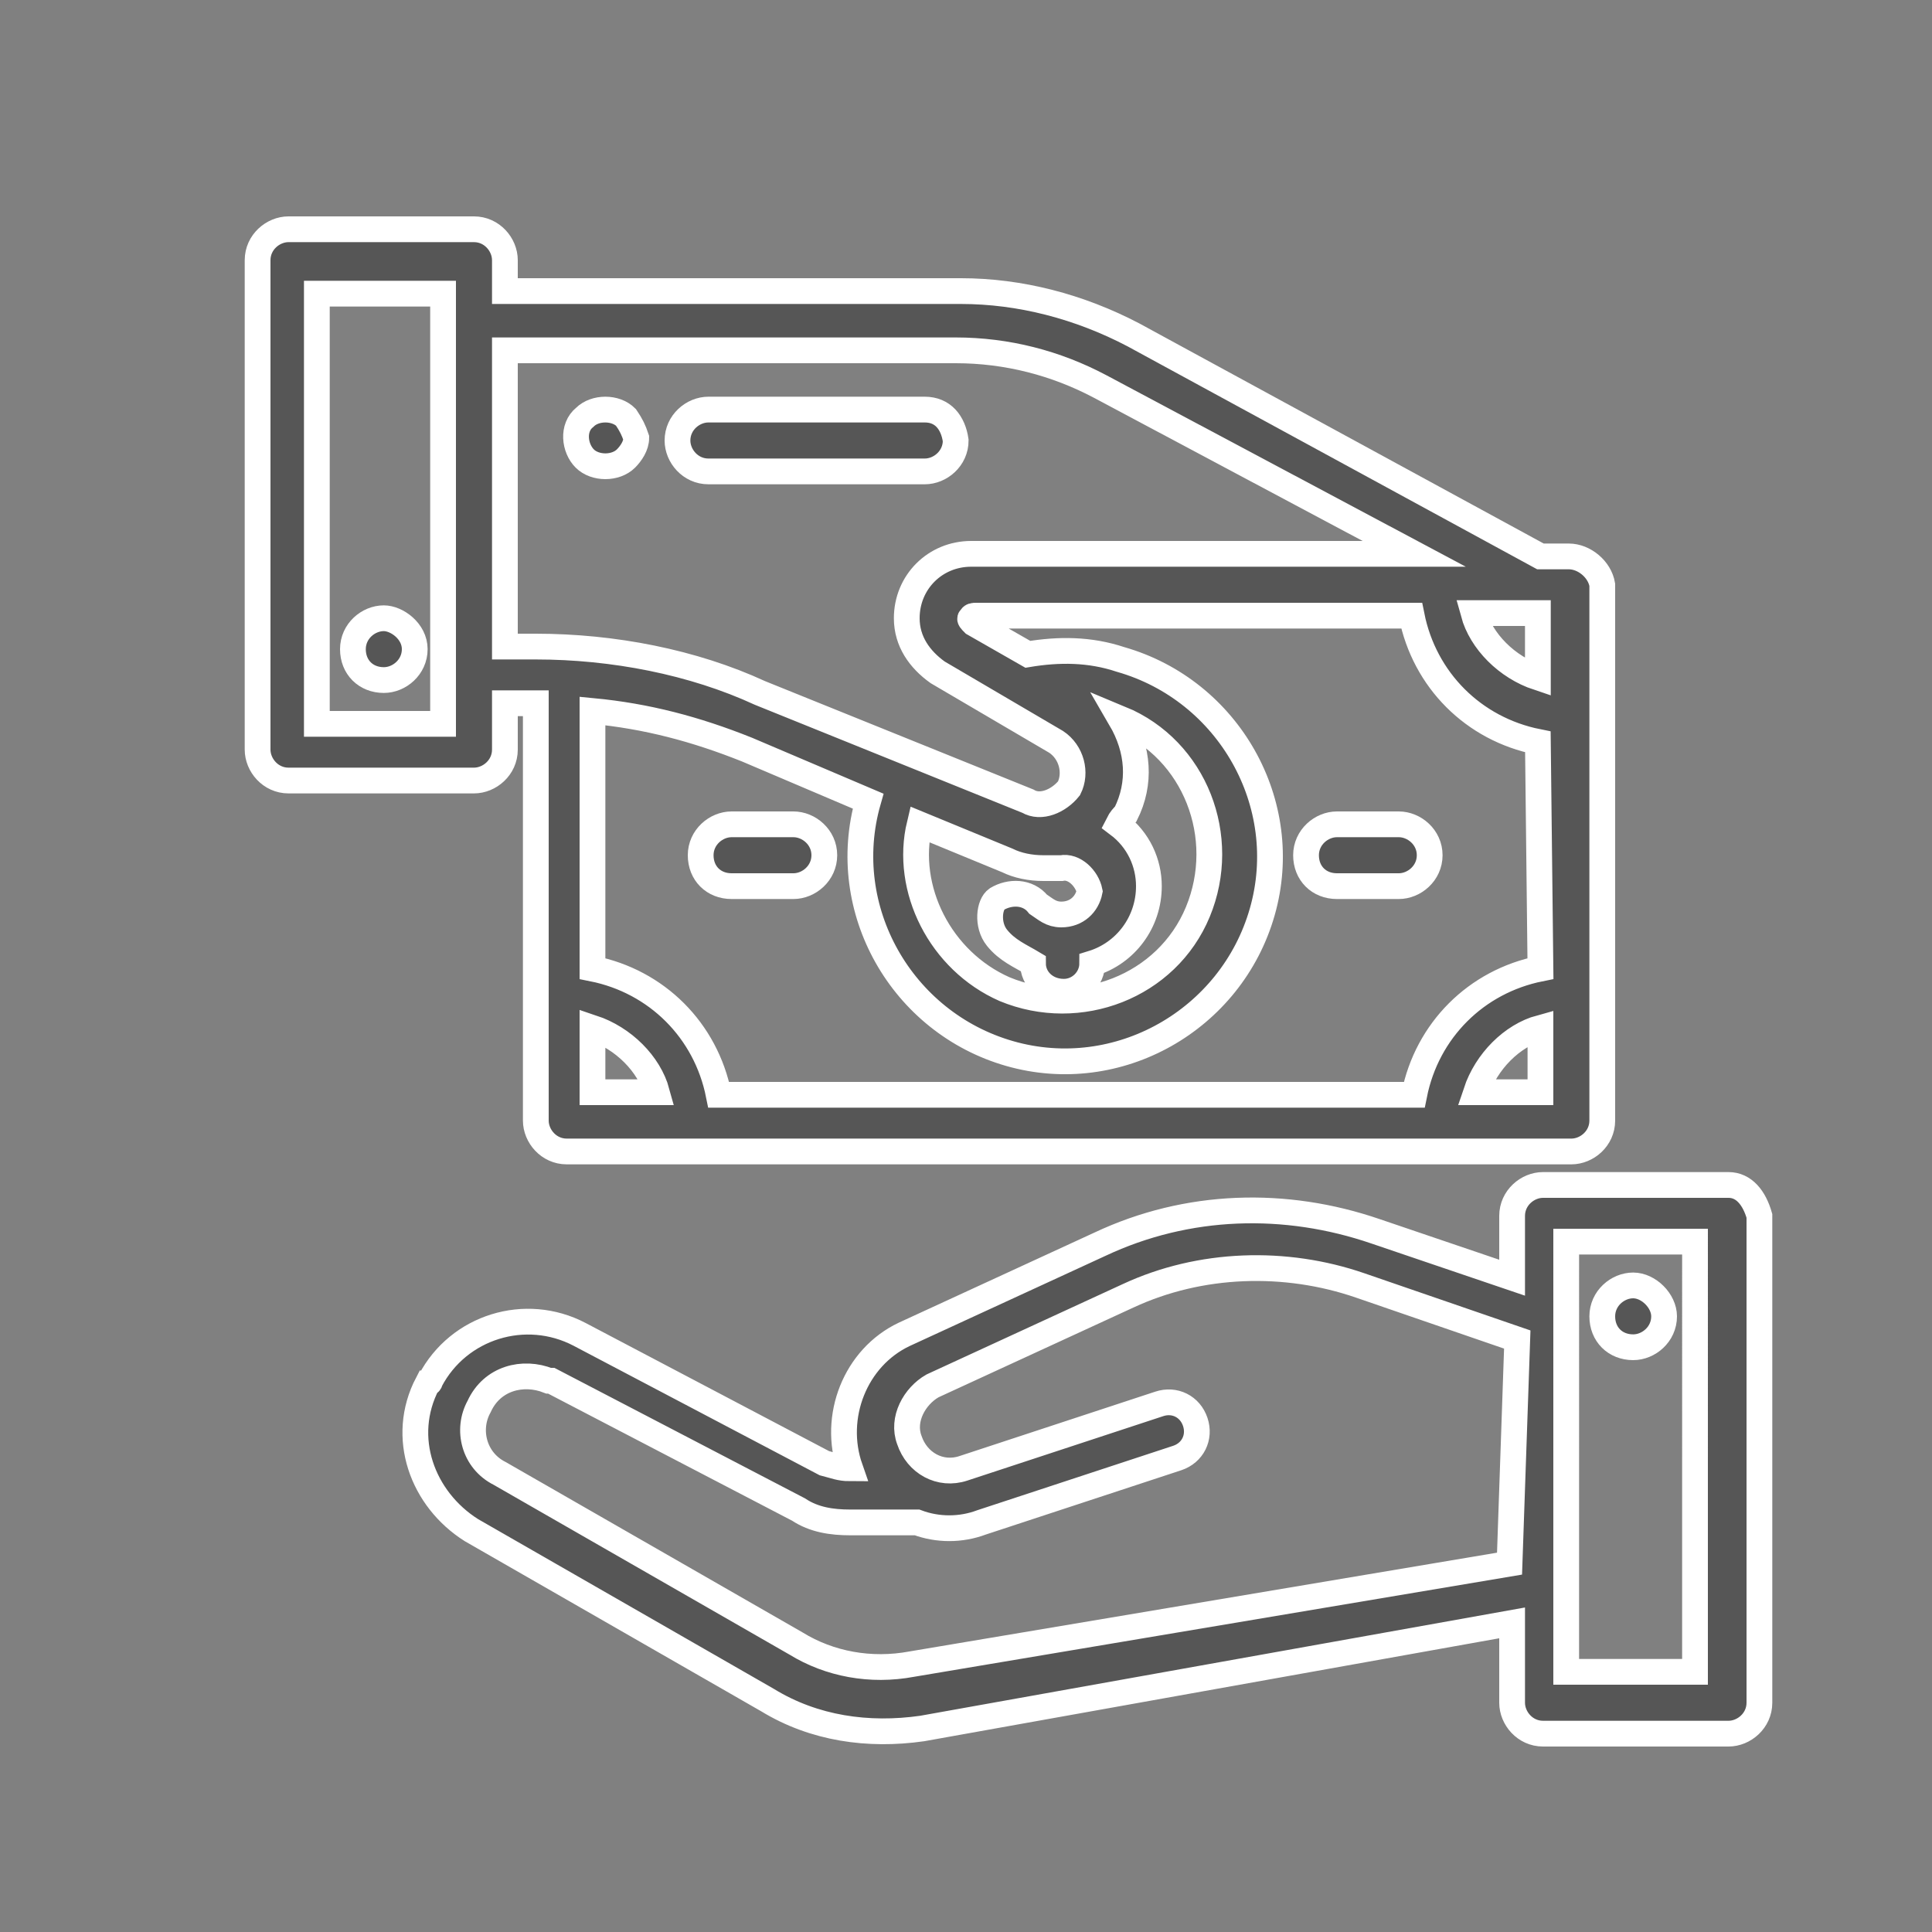
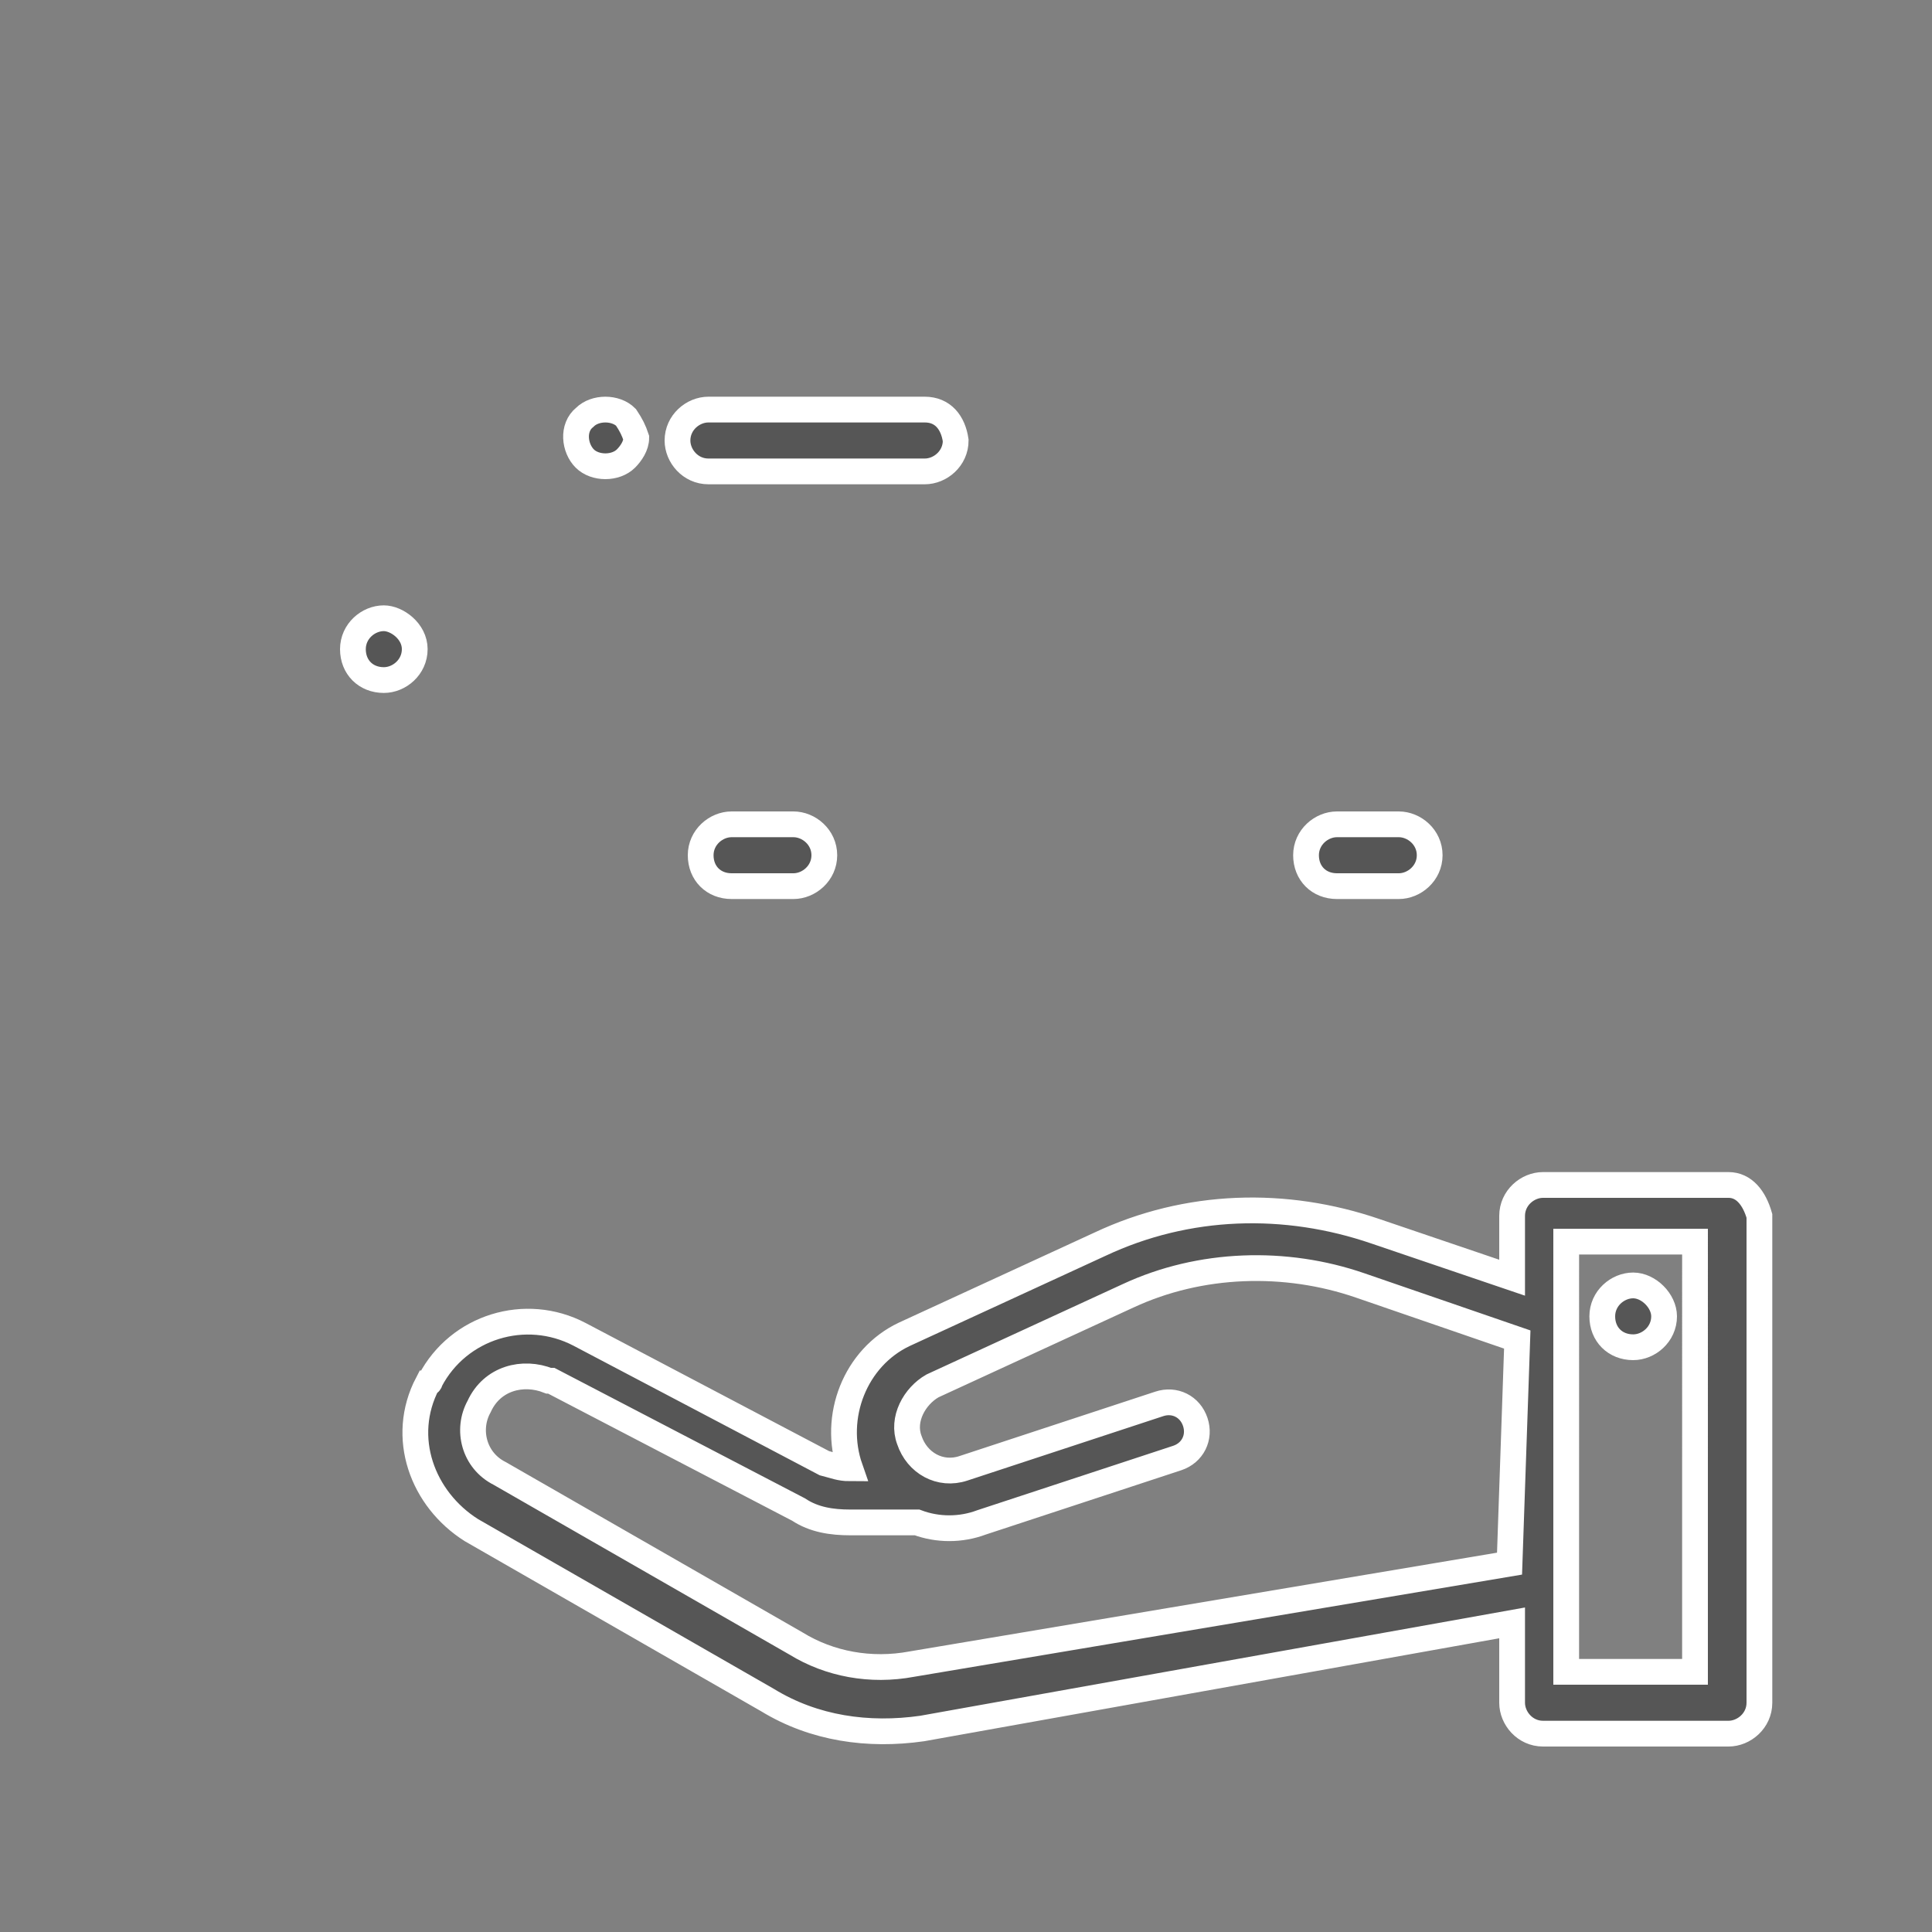
<svg xmlns="http://www.w3.org/2000/svg" version="1.1" id="Layer_1" x="0px" y="0px" width="75px" height="75px" viewBox="0 0 75 75" style="enable-background:new 0 0 75 75;" xml:space="preserve">
  <rect x="0" y="0" width="75" height="75" fill="#808080" stroke="none" />
  <style type="text/css">
	.st0{fill:#565656;stroke:#FFFFFF;stroke-miterlimit:10;}
</style>
-   <path class="st0" d="M59.8,37.6c-2.5,0.5-4.4,2.4-4.9,4.9h-27c-0.5-2.5-2.4-4.4-4.9-4.9v-10c2.1,0.2,4,0.7,6,1.5l4.7,2  c-1.2,4.2,1.3,8.6,5.5,9.8s8.6-1.3,9.8-5.5c1.2-4.2-1.3-8.6-5.5-9.8c-1.2-0.4-2.4-0.4-3.6-0.2l-2.1-1.2c-0.1-0.1-0.2-0.2-0.1-0.2  c0-0.1,0.1-0.1,0.2-0.1h16.9c0.5,2.5,2.4,4.4,4.9,4.9L59.8,37.6z M59.8,42.4h-2.5c0.4-1.2,1.4-2.2,2.5-2.5V42.4z M23,42.4v-2.5  c1.2,0.4,2.2,1.4,2.5,2.5H23z M38.7,36.4c0.4,0.5,0.9,0.7,1.4,1c0,0.6,0.5,1.1,1.2,1.1c0.6,0,1.1-0.5,1.1-1.1c1.3-0.4,2.2-1.6,2.2-3  c0-0.9-0.4-1.8-1.2-2.4c0.1-0.2,0.2-0.3,0.3-0.4c0.6-1.2,0.5-2.5-0.2-3.7c2.9,1.2,4.2,4.6,3,7.5c-1.2,2.9-4.6,4.2-7.5,3  c-2.5-1.1-3.9-3.9-3.3-6.4l3.4,1.4c0.4,0.2,0.9,0.3,1.4,0.3c0.2,0,0.4,0,0.5,0c0.1,0,0.2,0,0.2,0c0.5-0.1,1,0.4,1.1,0.9  c-0.1,0.5-0.5,0.9-1.1,0.9c-0.4,0-0.6-0.2-0.9-0.4c-0.4-0.5-1.1-0.5-1.6-0.2C38.4,35.1,38.3,35.9,38.7,36.4z M20.8,25.1h-1.2V13.6  h17.5c2,0,3.9,0.5,5.6,1.4l12.2,6.5H40.3h-0.1h-2.5c-1.4,0-2.5,1.1-2.5,2.5c0,0.9,0.5,1.6,1.2,2.1l4.6,2.7c0.6,0.4,0.8,1.2,0.5,1.8  c-0.4,0.5-1.1,0.8-1.6,0.5l-10.4-4.2C26.9,25.7,23.8,25.1,20.8,25.1z M59.5,23.8L59.5,23.8h0.2v2.5c-1.2-0.4-2.2-1.4-2.5-2.5H59.5z   M17.2,28.1h-4.9V11.4h4.9V28.1z M60.9,21.6h-1.1L44,13c-2.1-1.1-4.4-1.7-6.7-1.7H19.6v-1.2c0-0.6-0.5-1.2-1.2-1.2h-7.2  c-0.6,0-1.2,0.5-1.2,1.2v19c0,0.6,0.5,1.2,1.2,1.2h7.2c0.6,0,1.2-0.5,1.2-1.2v-1.8h1.2v16.2c0,0.6,0.5,1.2,1.2,1.2H61  c0.6,0,1.2-0.5,1.2-1.2V22.7C62.1,22.1,61.5,21.6,60.9,21.6z" />
  <path class="st0" d="M14.9,24c-0.6,0-1.2,0.5-1.2,1.2s0.5,1.2,1.2,1.2c0.6,0,1.2-0.5,1.2-1.2S15.4,24,14.9,24z" />
  <path class="st0" d="M65.8,64.9h-5V48.2h5V64.9z M58.6,60.7l-23.2,3.9c-1.6,0.3-3.2,0-4.5-0.8l-11.5-6.6c-1-0.5-1.3-1.7-0.8-2.6  c0.5-1.1,1.7-1.4,2.7-1c0,0,0,0,0.1,0l9.6,5c0.6,0.4,1.3,0.5,2,0.5h2.4c0.1,0,0.1,0,0.2,0c0.8,0.3,1.7,0.3,2.5,0l7.6-2.5  c0.6-0.2,0.9-0.8,0.7-1.4c-0.2-0.6-0.8-0.9-1.4-0.7l-7.6,2.5c-0.9,0.3-1.8-0.2-2.1-1.1c-0.3-0.8,0.2-1.7,0.9-2.1l7.6-3.5  c2.8-1.3,6.1-1.4,9-0.4l6.1,2.1L58.6,60.7L58.6,60.7z M67.1,46h-7.2c-0.6,0-1.2,0.5-1.2,1.2v2.4l-5.3-1.8c-3.5-1.2-7.3-1.1-10.7,0.5  l-7.6,3.5c-1.9,0.9-2.8,3.2-2.1,5.2c-0.4,0-0.6-0.1-1-0.2l-9.5-5c-2.1-1.1-4.7-0.3-5.8,1.8c0,0,0,0.1-0.1,0.1  c-1.1,2.1-0.2,4.5,1.7,5.7l11.5,6.6c1.8,1.1,3.9,1.4,6,1.1L58.7,63v3.1c0,0.6,0.5,1.2,1.2,1.2h7.2c0.6,0,1.2-0.5,1.2-1.2V47.2  C68.1,46.5,67.7,46,67.1,46z" />
  <path class="st0" d="M63.4,49.9c-0.6,0-1.2,0.5-1.2,1.2c0,0.7,0.5,1.2,1.2,1.2c0.6,0,1.2-0.5,1.2-1.2C64.6,50.5,64,49.9,63.4,49.9z" />
  <path class="st0" d="M30.8,32h-2.4c-0.6,0-1.2,0.5-1.2,1.2c0,0.7,0.5,1.2,1.2,1.2h2.4c0.6,0,1.2-0.5,1.2-1.2  C32,32.5,31.4,32,30.8,32z" />
  <path class="st0" d="M54.3,32h-2.4c-0.6,0-1.2,0.5-1.2,1.2c0,0.7,0.5,1.2,1.2,1.2h2.4c0.6,0,1.2-0.5,1.2-1.2  C55.5,32.5,54.9,32,54.3,32z" />
-   <path class="st0" d="M35.9,15.9h-8.4c-0.6,0-1.2,0.5-1.2,1.2c0,0.6,0.5,1.2,1.2,1.2h8.4c0.6,0,1.2-0.5,1.2-1.2  C37,16.4,36.6,15.9,35.9,15.9z" />
+   <path class="st0" d="M35.9,15.9h-8.4c-0.6,0-1.2,0.5-1.2,1.2c0,0.6,0.5,1.2,1.2,1.2h8.4c0.6,0,1.2-0.5,1.2-1.2  C37,16.4,36.6,15.9,35.9,15.9" />
  <path class="st0" d="M24.3,16.2c-0.4-0.4-1.2-0.4-1.6,0c-0.5,0.4-0.4,1.2,0,1.6c0.4,0.4,1.2,0.4,1.6,0c0.2-0.2,0.4-0.5,0.4-0.8  C24.6,16.7,24.5,16.5,24.3,16.2z" />
</svg>